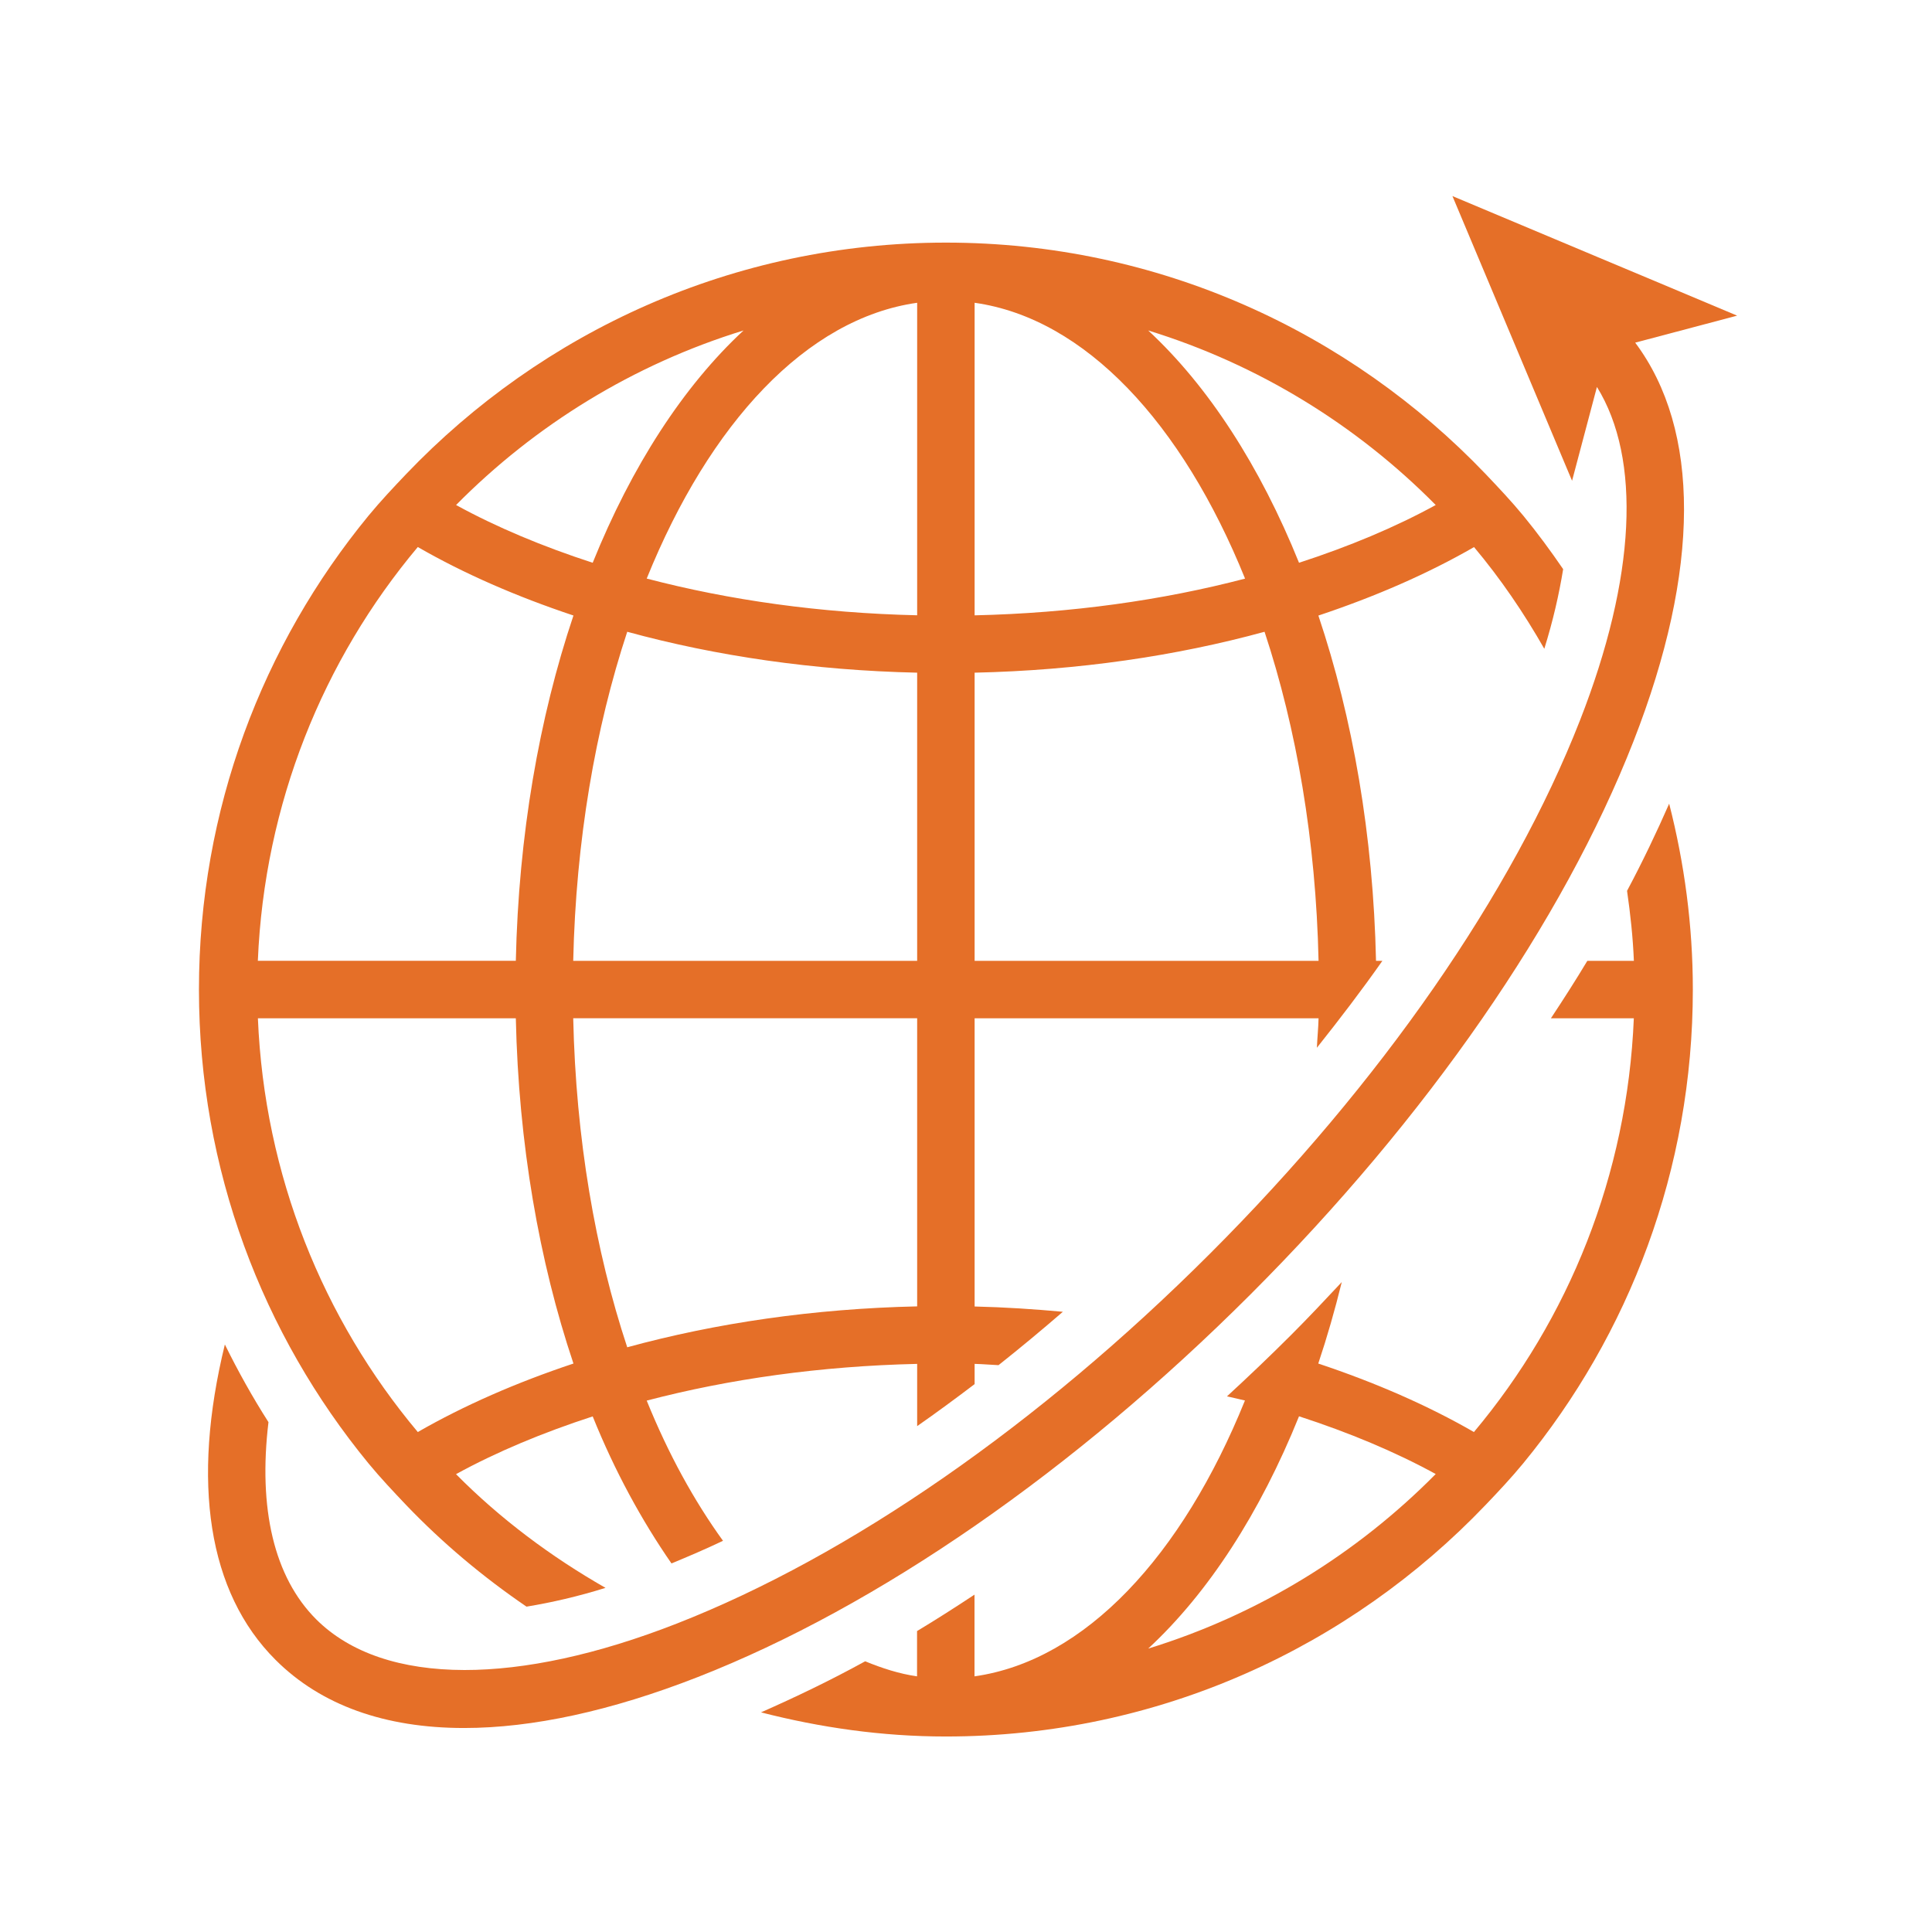
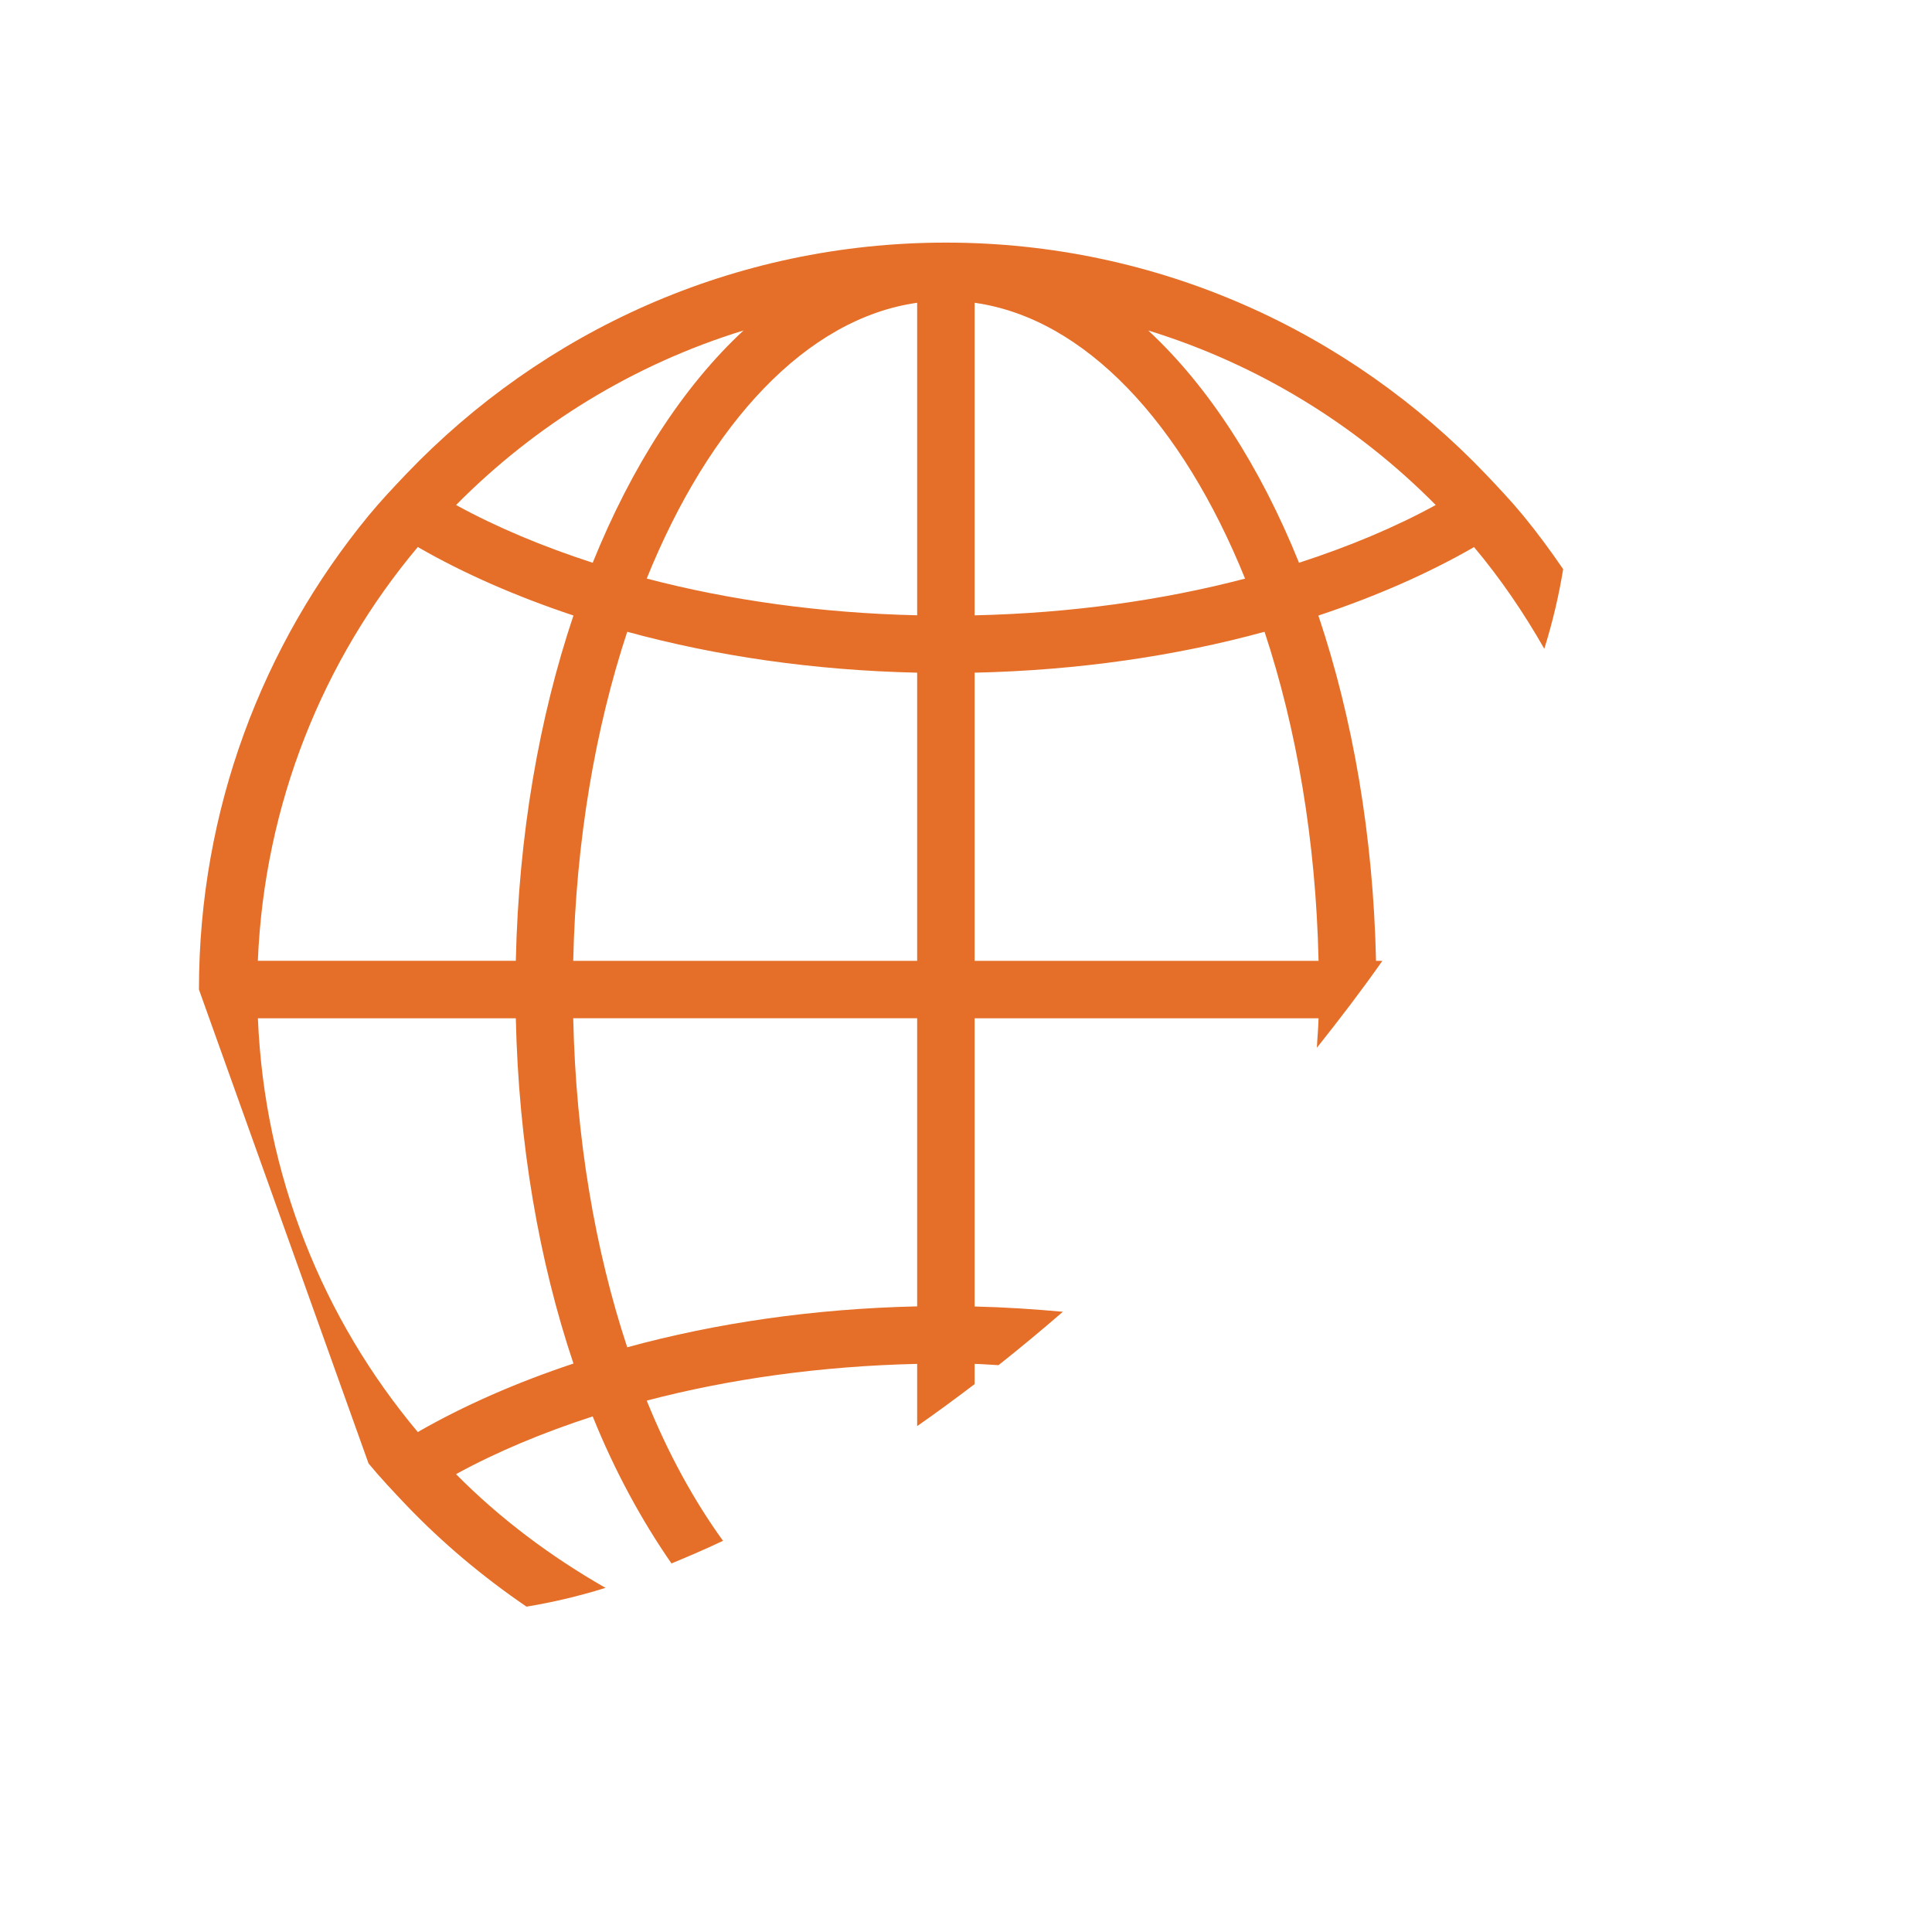
<svg xmlns="http://www.w3.org/2000/svg" width="1080" zoomAndPan="magnify" viewBox="0 0 810 810" height="1080" preserveAspectRatio="xMidYMid meet" version="1.0">
-   <path fill="#e56f28" d="M 682.148 373.492 C 683.543 383.129 684.605 392.906 685.012 402.832 L 665.5 402.832 C 660.684 410.855 655.551 418.875 650.227 426.922 L 684.988 426.922 C 682.266 492.758 657.672 553.027 617.949 600.387 C 598.559 589.211 576.539 579.621 552.691 571.672 C 556.375 560.688 559.652 549.27 562.543 537.516 C 555.582 544.957 548.621 552.379 541.32 559.676 C 532.48 568.52 523.473 577.094 514.414 585.43 C 516.918 586.031 519.52 586.535 521.953 587.164 C 495.625 652.277 454.961 696.238 408.566 702.816 L 408.566 668.559 C 400.52 673.883 392.496 679.016 384.477 683.832 L 384.477 702.816 C 377.031 701.754 369.828 699.418 362.723 696.504 C 348.027 704.598 333.453 711.559 319.051 717.918 C 343.863 724.277 369.711 728.035 396.543 728.035 C 485.652 728.035 565.844 690.648 622.863 630.934 C 628.258 625.297 633.605 619.586 638.57 613.566 C 683.039 559.484 709.73 490.301 709.73 414.875 C 709.73 387.969 706.188 361.879 699.805 336.949 C 694.504 349.016 688.699 361.207 682.148 373.492 Z M 481.387 691.18 C 506.656 667.766 528.289 634.258 544.621 593.789 C 565.531 600.582 584.875 608.648 601.93 617.996 C 568.781 651.527 527.543 676.992 481.387 691.18 Z M 481.387 691.18 " fill-opacity="1" fill-rule="nonzero" />
-   <path fill="#e56f28" d="M 154.52 613.566 C 159.484 619.586 164.855 625.273 170.227 630.934 C 185.477 646.879 202.457 661.117 220.742 673.594 C 231.246 671.859 242.23 669.355 253.863 665.719 C 230.906 652.59 209.684 636.738 191.184 618.047 C 208.238 608.699 227.582 600.629 248.492 593.836 C 257.816 616.961 269.066 637.484 281.52 655.48 C 288.672 652.516 295.852 649.457 303.125 645.988 C 291.035 629.27 280.195 609.59 271.137 587.211 C 305.703 578.152 344.008 572.734 384.523 571.816 L 384.523 597.906 C 392.57 592.293 400.59 586.391 408.613 580.297 L 408.613 571.816 C 412.012 571.891 415.262 572.203 418.633 572.348 C 427.691 565.168 436.676 557.703 445.613 549.969 C 433.473 548.859 421.164 548.043 408.613 547.754 L 408.613 426.922 L 552.812 426.922 C 552.715 431.113 552.281 435.137 552.113 439.277 C 561.75 427.164 571.023 415.02 579.574 402.832 L 576.902 402.832 C 575.746 350.223 567.145 300.984 552.738 258.078 C 576.586 250.129 598.605 240.543 617.996 229.367 C 629.102 242.59 638.859 256.922 647.457 272.004 C 651.121 260.246 653.648 249.145 655.359 238.617 C 650.082 230.906 644.543 223.391 638.641 216.188 C 633.68 210.168 628.309 204.48 622.934 198.82 C 565.867 139.078 485.676 101.715 396.57 101.715 C 307.461 101.715 227.27 139.102 170.227 198.82 C 164.855 204.457 159.484 210.168 154.52 216.188 C 110.102 270.246 83.41 339.453 83.41 414.875 C 83.41 490.301 110.102 559.484 154.52 613.566 Z M 601.93 211.73 C 584.875 221.078 565.531 229.148 544.621 235.941 C 528.289 195.473 506.656 161.965 481.387 138.551 C 527.543 152.762 568.781 178.199 601.93 211.73 Z M 408.613 126.938 C 455.008 133.492 495.672 177.477 522 242.59 C 487.41 251.648 449.133 257.066 408.613 257.984 Z M 408.613 282.023 C 451.973 281.062 493.023 275.039 530.168 264.875 C 543.586 305.438 551.703 352.438 552.812 402.832 L 408.613 402.832 Z M 384.523 547.703 C 341.164 548.668 300.117 554.691 262.969 564.855 C 249.551 524.289 241.434 477.293 240.324 426.898 L 384.523 426.898 Z M 384.523 402.832 L 240.324 402.832 C 241.457 352.438 249.578 305.438 262.969 264.875 C 300.117 275.039 341.164 281.062 384.523 282.023 Z M 384.523 126.938 L 384.523 257.961 C 344.008 257.043 305.703 251.625 271.137 242.566 C 297.465 177.453 338.129 133.492 384.523 126.938 Z M 311.727 138.551 C 286.48 161.965 264.824 195.473 248.492 235.941 C 227.582 229.148 208.262 221.078 191.207 211.73 C 224.355 178.199 265.57 152.762 311.727 138.551 Z M 175.164 229.34 C 194.555 240.52 216.574 250.105 240.422 258.055 C 226.016 300.934 217.418 350.195 216.262 402.809 L 108.102 402.809 C 110.848 336.973 135.418 276.699 175.164 229.34 Z M 216.262 426.922 C 217.418 479.531 226.016 528.77 240.422 571.672 C 216.574 579.621 194.555 589.234 175.164 600.387 C 135.441 553.027 110.848 492.758 108.125 426.922 Z M 216.262 426.922 " fill-opacity="1" fill-rule="nonzero" />
-   <path fill="#e56f28" d="M 292.574 703.105 C 368.07 673.57 450.383 616.551 524.34 542.621 C 598.27 468.668 655.285 386.355 684.82 310.859 C 713.027 238.785 712.934 180.246 685.566 143.656 L 710.402 137.078 L 728.301 132.336 L 696.383 118.918 L 669.668 107.715 L 608.938 82.203 L 634.449 142.91 L 646.734 172.152 L 655.695 193.496 L 659.094 201.566 L 669.523 162.23 C 688.168 192.34 685.879 242.109 662.395 302.066 C 634.039 374.551 578.973 453.949 507.309 525.59 C 435.641 597.23 356.242 652.324 283.781 680.676 C 250.348 693.758 220.141 700.188 194.699 700.164 C 168.156 700.117 146.762 693.082 132.551 678.895 C 114.844 661.188 108.223 632.379 112.559 596.246 C 105.859 585.766 99.812 574.902 94.273 563.676 C 80.203 621.32 87.117 667.547 115.52 695.902 C 134.551 714.934 161.457 724.473 194.508 724.473 C 194.531 724.473 194.555 724.473 194.582 724.473 C 223.102 724.473 256.129 717.363 292.574 703.105 Z M 292.574 703.105 " fill-opacity="1" fill-rule="nonzero" />
+   <path fill="#e56f28" d="M 154.52 613.566 C 159.484 619.586 164.855 625.273 170.227 630.934 C 185.477 646.879 202.457 661.117 220.742 673.594 C 231.246 671.859 242.23 669.355 253.863 665.719 C 230.906 652.59 209.684 636.738 191.184 618.047 C 208.238 608.699 227.582 600.629 248.492 593.836 C 257.816 616.961 269.066 637.484 281.52 655.48 C 288.672 652.516 295.852 649.457 303.125 645.988 C 291.035 629.27 280.195 609.59 271.137 587.211 C 305.703 578.152 344.008 572.734 384.523 571.816 L 384.523 597.906 C 392.57 592.293 400.59 586.391 408.613 580.297 L 408.613 571.816 C 412.012 571.891 415.262 572.203 418.633 572.348 C 427.691 565.168 436.676 557.703 445.613 549.969 C 433.473 548.859 421.164 548.043 408.613 547.754 L 408.613 426.922 L 552.812 426.922 C 552.715 431.113 552.281 435.137 552.113 439.277 C 561.75 427.164 571.023 415.02 579.574 402.832 L 576.902 402.832 C 575.746 350.223 567.145 300.984 552.738 258.078 C 576.586 250.129 598.605 240.543 617.996 229.367 C 629.102 242.59 638.859 256.922 647.457 272.004 C 651.121 260.246 653.648 249.145 655.359 238.617 C 650.082 230.906 644.543 223.391 638.641 216.188 C 633.68 210.168 628.309 204.48 622.934 198.82 C 565.867 139.078 485.676 101.715 396.57 101.715 C 307.461 101.715 227.27 139.102 170.227 198.82 C 164.855 204.457 159.484 210.168 154.52 216.188 C 110.102 270.246 83.41 339.453 83.41 414.875 Z M 601.93 211.73 C 584.875 221.078 565.531 229.148 544.621 235.941 C 528.289 195.473 506.656 161.965 481.387 138.551 C 527.543 152.762 568.781 178.199 601.93 211.73 Z M 408.613 126.938 C 455.008 133.492 495.672 177.477 522 242.59 C 487.41 251.648 449.133 257.066 408.613 257.984 Z M 408.613 282.023 C 451.973 281.062 493.023 275.039 530.168 264.875 C 543.586 305.438 551.703 352.438 552.812 402.832 L 408.613 402.832 Z M 384.523 547.703 C 341.164 548.668 300.117 554.691 262.969 564.855 C 249.551 524.289 241.434 477.293 240.324 426.898 L 384.523 426.898 Z M 384.523 402.832 L 240.324 402.832 C 241.457 352.438 249.578 305.438 262.969 264.875 C 300.117 275.039 341.164 281.062 384.523 282.023 Z M 384.523 126.938 L 384.523 257.961 C 344.008 257.043 305.703 251.625 271.137 242.566 C 297.465 177.453 338.129 133.492 384.523 126.938 Z M 311.727 138.551 C 286.48 161.965 264.824 195.473 248.492 235.941 C 227.582 229.148 208.262 221.078 191.207 211.73 C 224.355 178.199 265.57 152.762 311.727 138.551 Z M 175.164 229.34 C 194.555 240.52 216.574 250.105 240.422 258.055 C 226.016 300.934 217.418 350.195 216.262 402.809 L 108.102 402.809 C 110.848 336.973 135.418 276.699 175.164 229.34 Z M 216.262 426.922 C 217.418 479.531 226.016 528.77 240.422 571.672 C 216.574 579.621 194.555 589.234 175.164 600.387 C 135.441 553.027 110.848 492.758 108.125 426.922 Z M 216.262 426.922 " fill-opacity="1" fill-rule="nonzero" />
</svg>